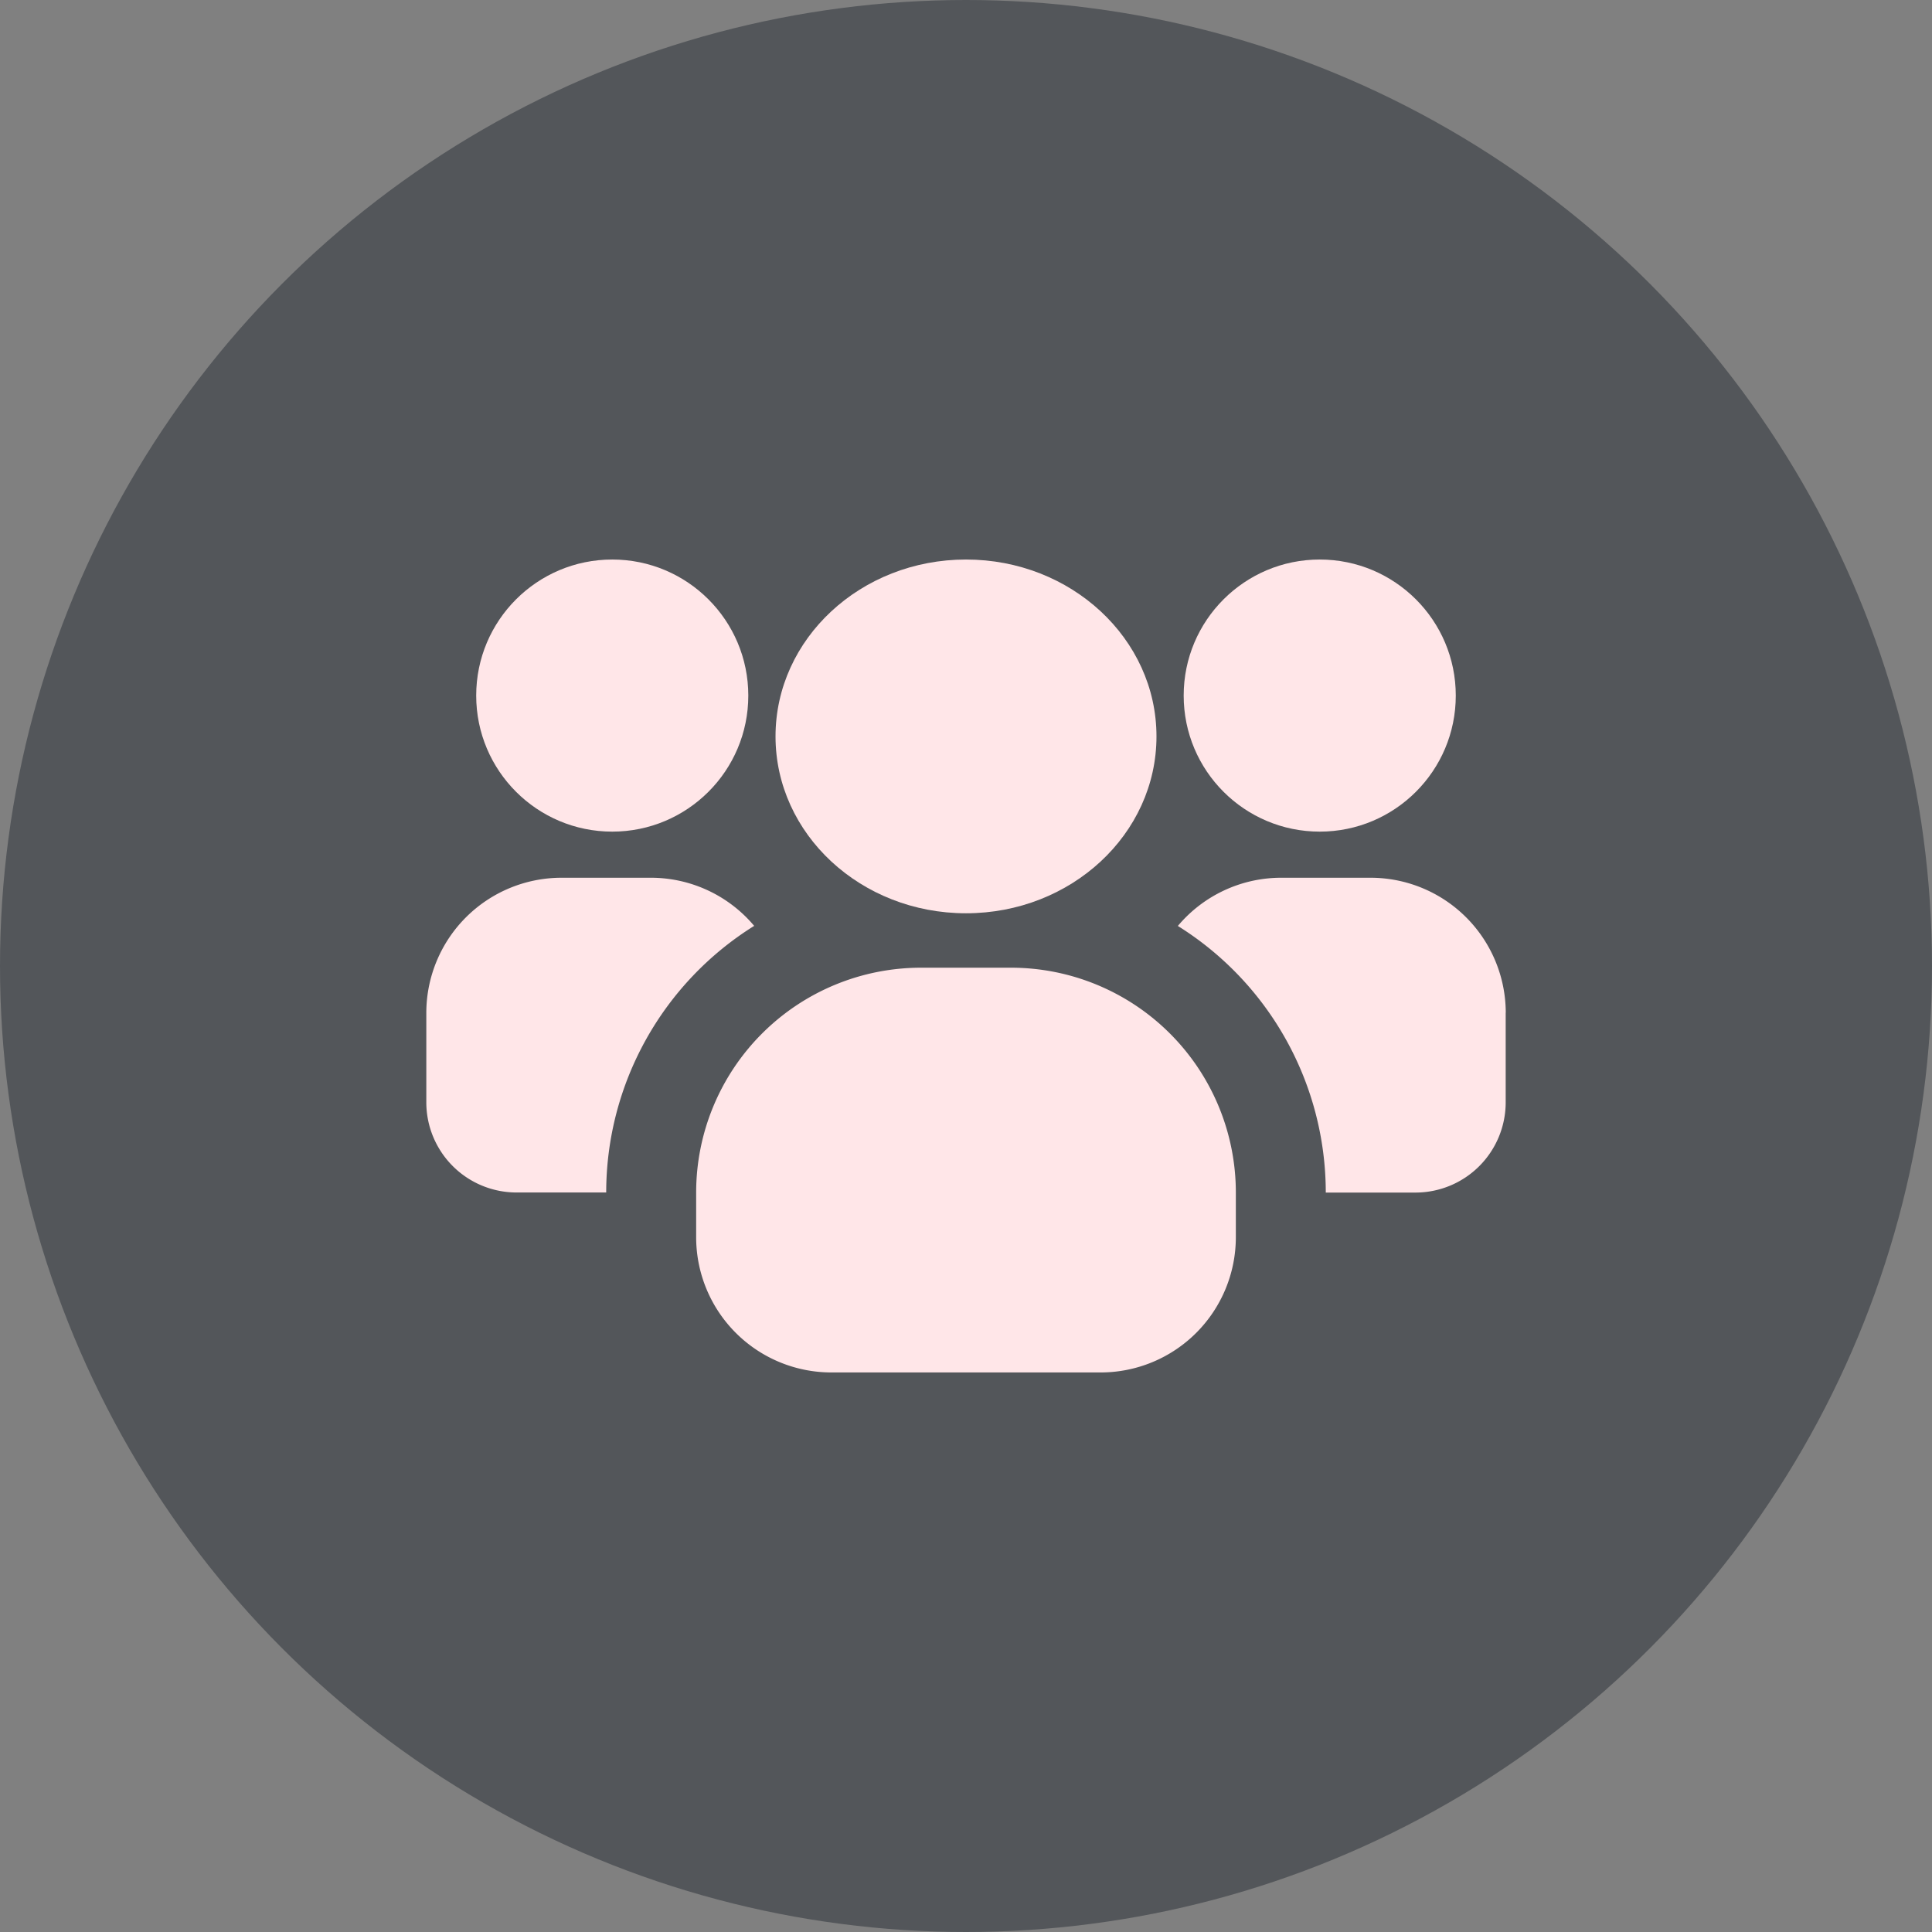
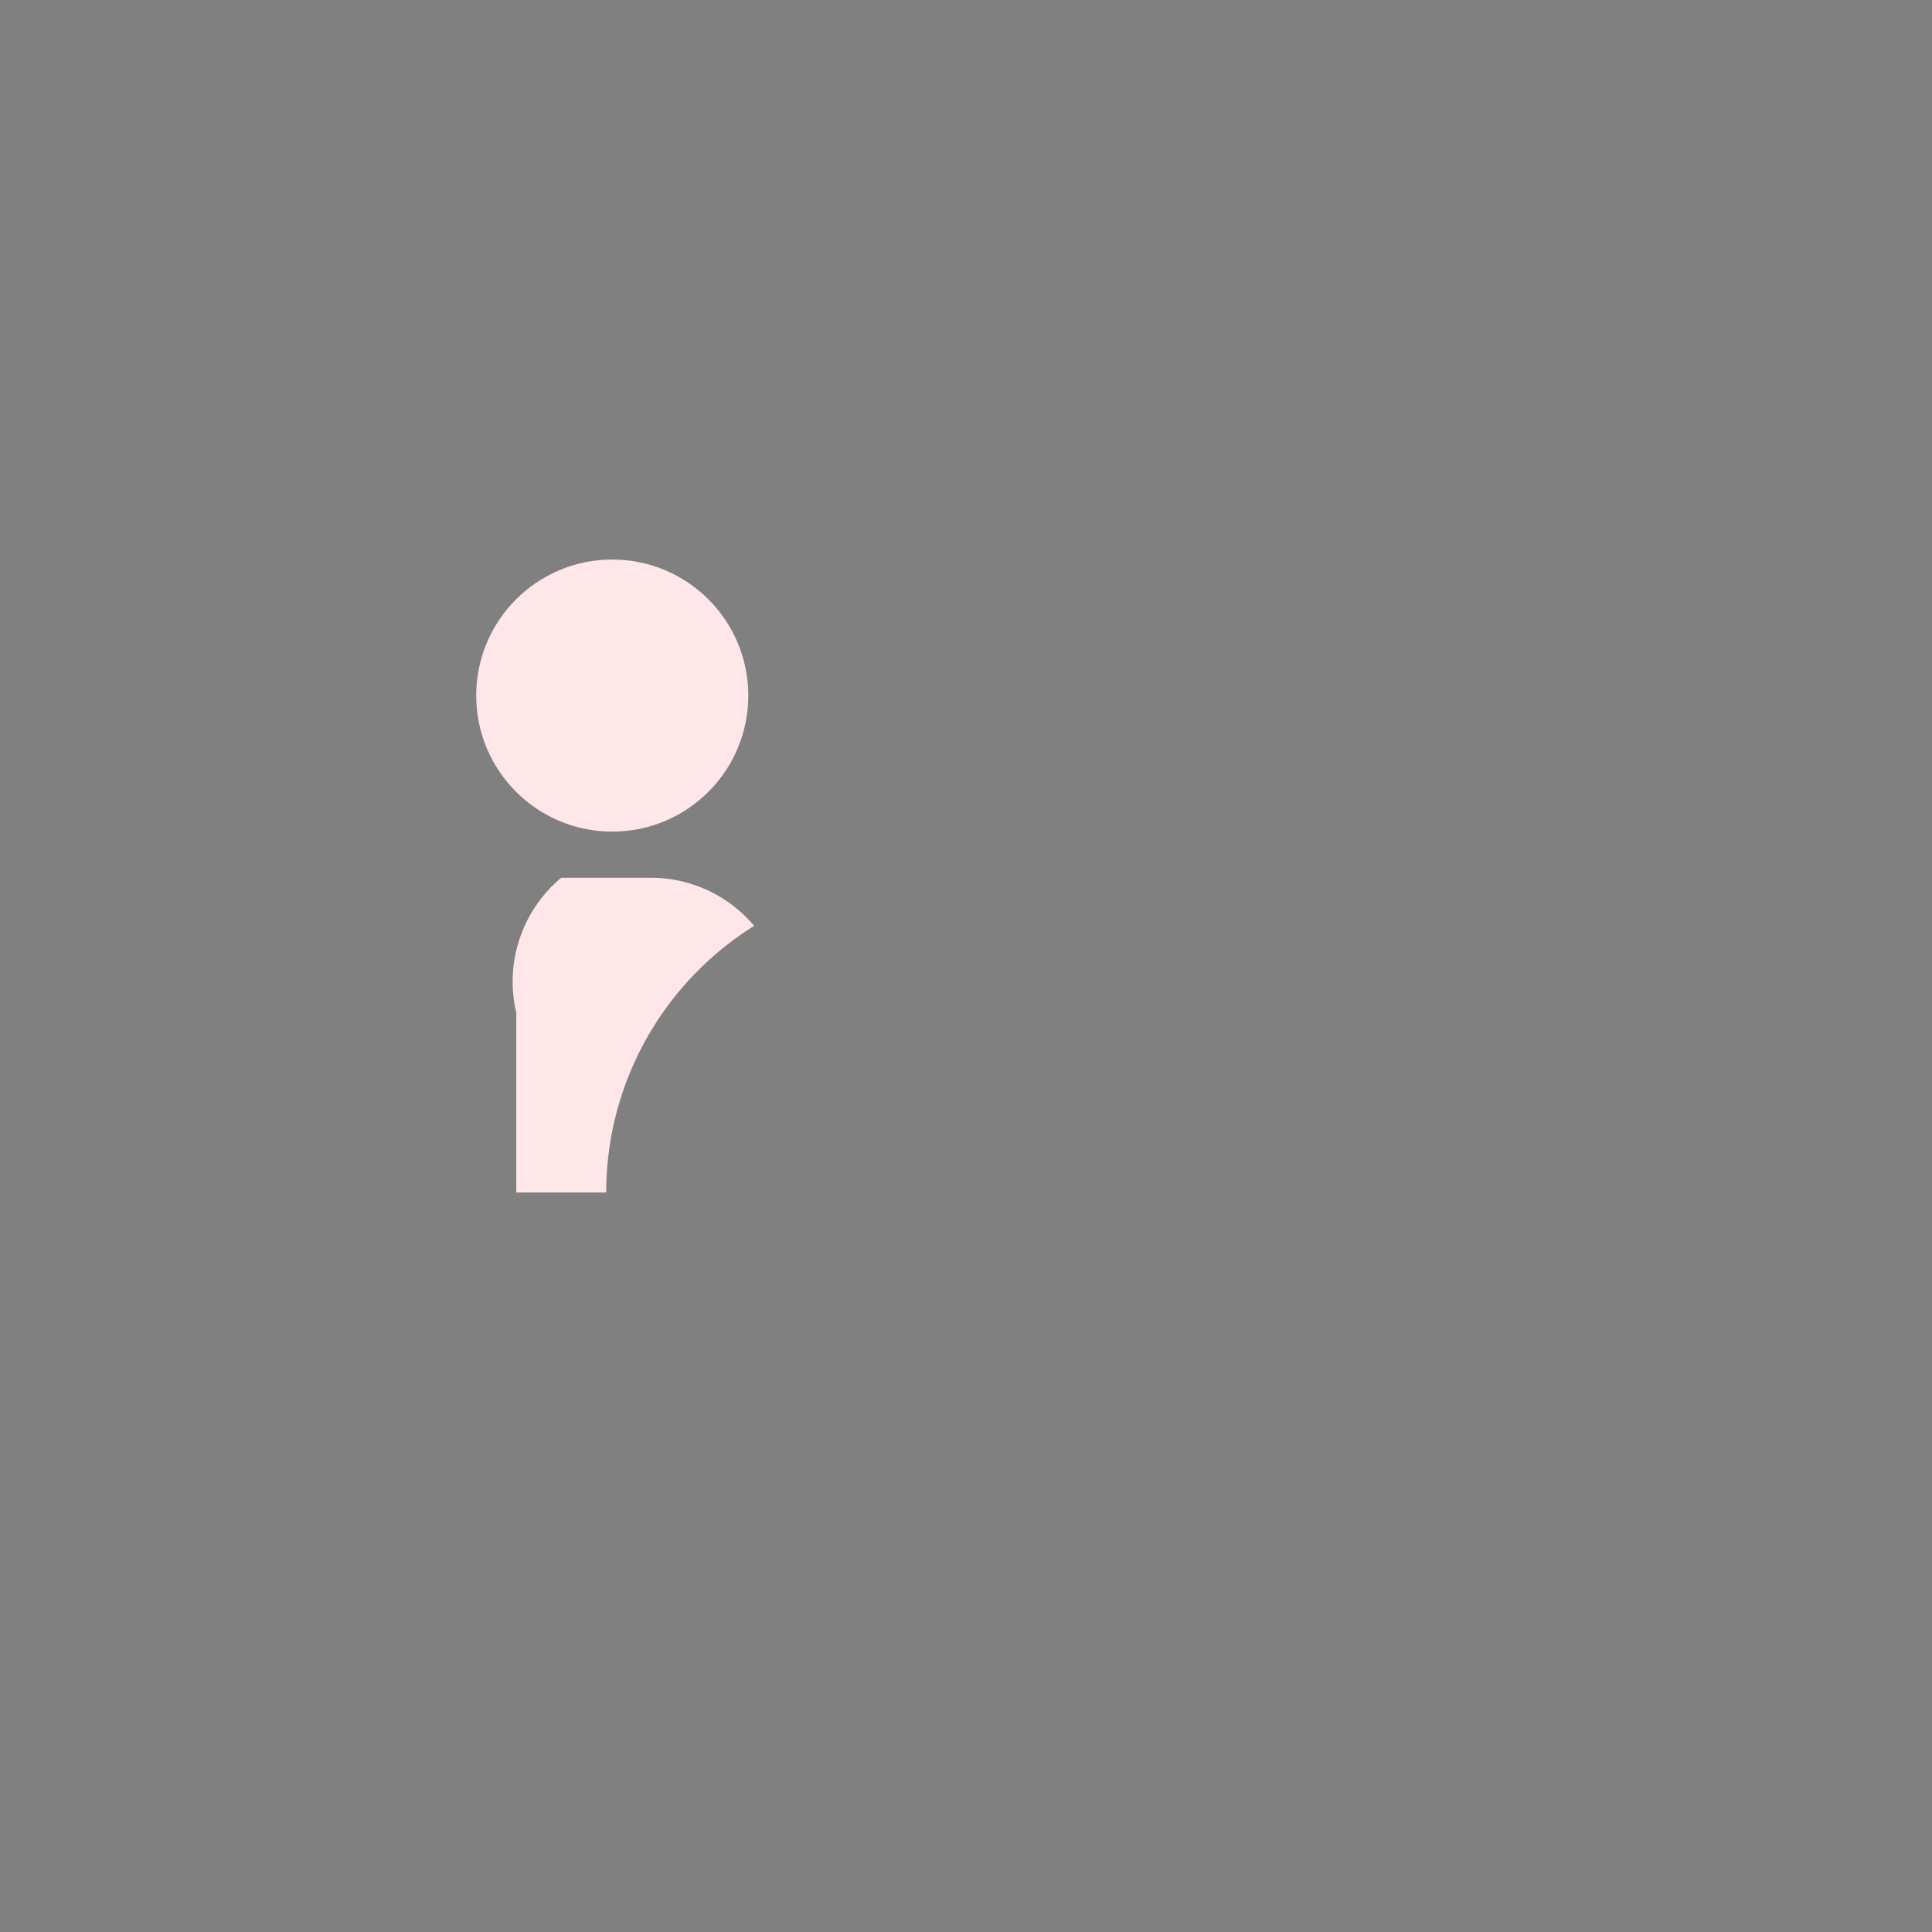
<svg xmlns="http://www.w3.org/2000/svg" width="100" height="100" viewBox="0 0 100 100">
  <rect x="0" y="0" width="100" height="100" fill="#808080" stroke="none" />
  <g id="Group_62319" data-name="Group 62319" transform="translate(-3434 -20437.295)">
-     <circle id="Ellipse_2581" data-name="Ellipse 2581" cx="50" cy="50" r="50" transform="translate(3434 20437.295)" fill="#53565a" />
    <g id="group-users" transform="translate(3456.066 20466.256)">
      <circle id="Ellipse_2429" data-name="Ellipse 2429" cx="7.042" cy="7.042" r="7.042" transform="translate(2.582 0)" fill="#ffe6e8" />
-       <path id="Path_86817" data-name="Path 86817" d="M16.97,12.491a16.274,16.274,0,0,0-7.659,13.8H4.656A4.67,4.67,0,0,1,0,21.639V16.983A7,7,0,0,1,6.983,10h4.656a6.983,6.983,0,0,1,5.331,2.491Z" transform="translate(0 6.471)" fill="#ffe6e8" />
-       <circle id="Ellipse_2430" data-name="Ellipse 2430" cx="7.042" cy="7.042" r="7.042" transform="translate(39.201 0)" fill="#ffe6e8" />
-       <path id="Path_86818" data-name="Path 86818" d="M33.679,16.983v4.656a4.67,4.67,0,0,1-4.656,4.656H24.367a16.273,16.273,0,0,0-7.657-13.8A6.983,6.983,0,0,1,22.04,10H26.7a7,7,0,0,1,6.983,6.983Z" transform="translate(22.189 6.471)" fill="#ffe6e8" />
-       <ellipse id="Ellipse_2431" data-name="Ellipse 2431" cx="9.859" cy="9.155" rx="9.859" ry="9.155" transform="translate(18.075 0)" fill="#ffe6e8" />
-       <path id="Path_86819" data-name="Path 86819" d="M33.934,23.639v2.328A7,7,0,0,1,26.95,32.95H12.983A7,7,0,0,1,6,25.967V23.639A11.639,11.639,0,0,1,17.639,12h4.656A11.639,11.639,0,0,1,33.934,23.639Z" transform="translate(7.967 9.127)" fill="#ffe6e8" />
+       <path id="Path_86817" data-name="Path 86817" d="M16.97,12.491a16.274,16.274,0,0,0-7.659,13.8H4.656V16.983A7,7,0,0,1,6.983,10h4.656a6.983,6.983,0,0,1,5.331,2.491Z" transform="translate(0 6.471)" fill="#ffe6e8" />
    </g>
  </g>
</svg>